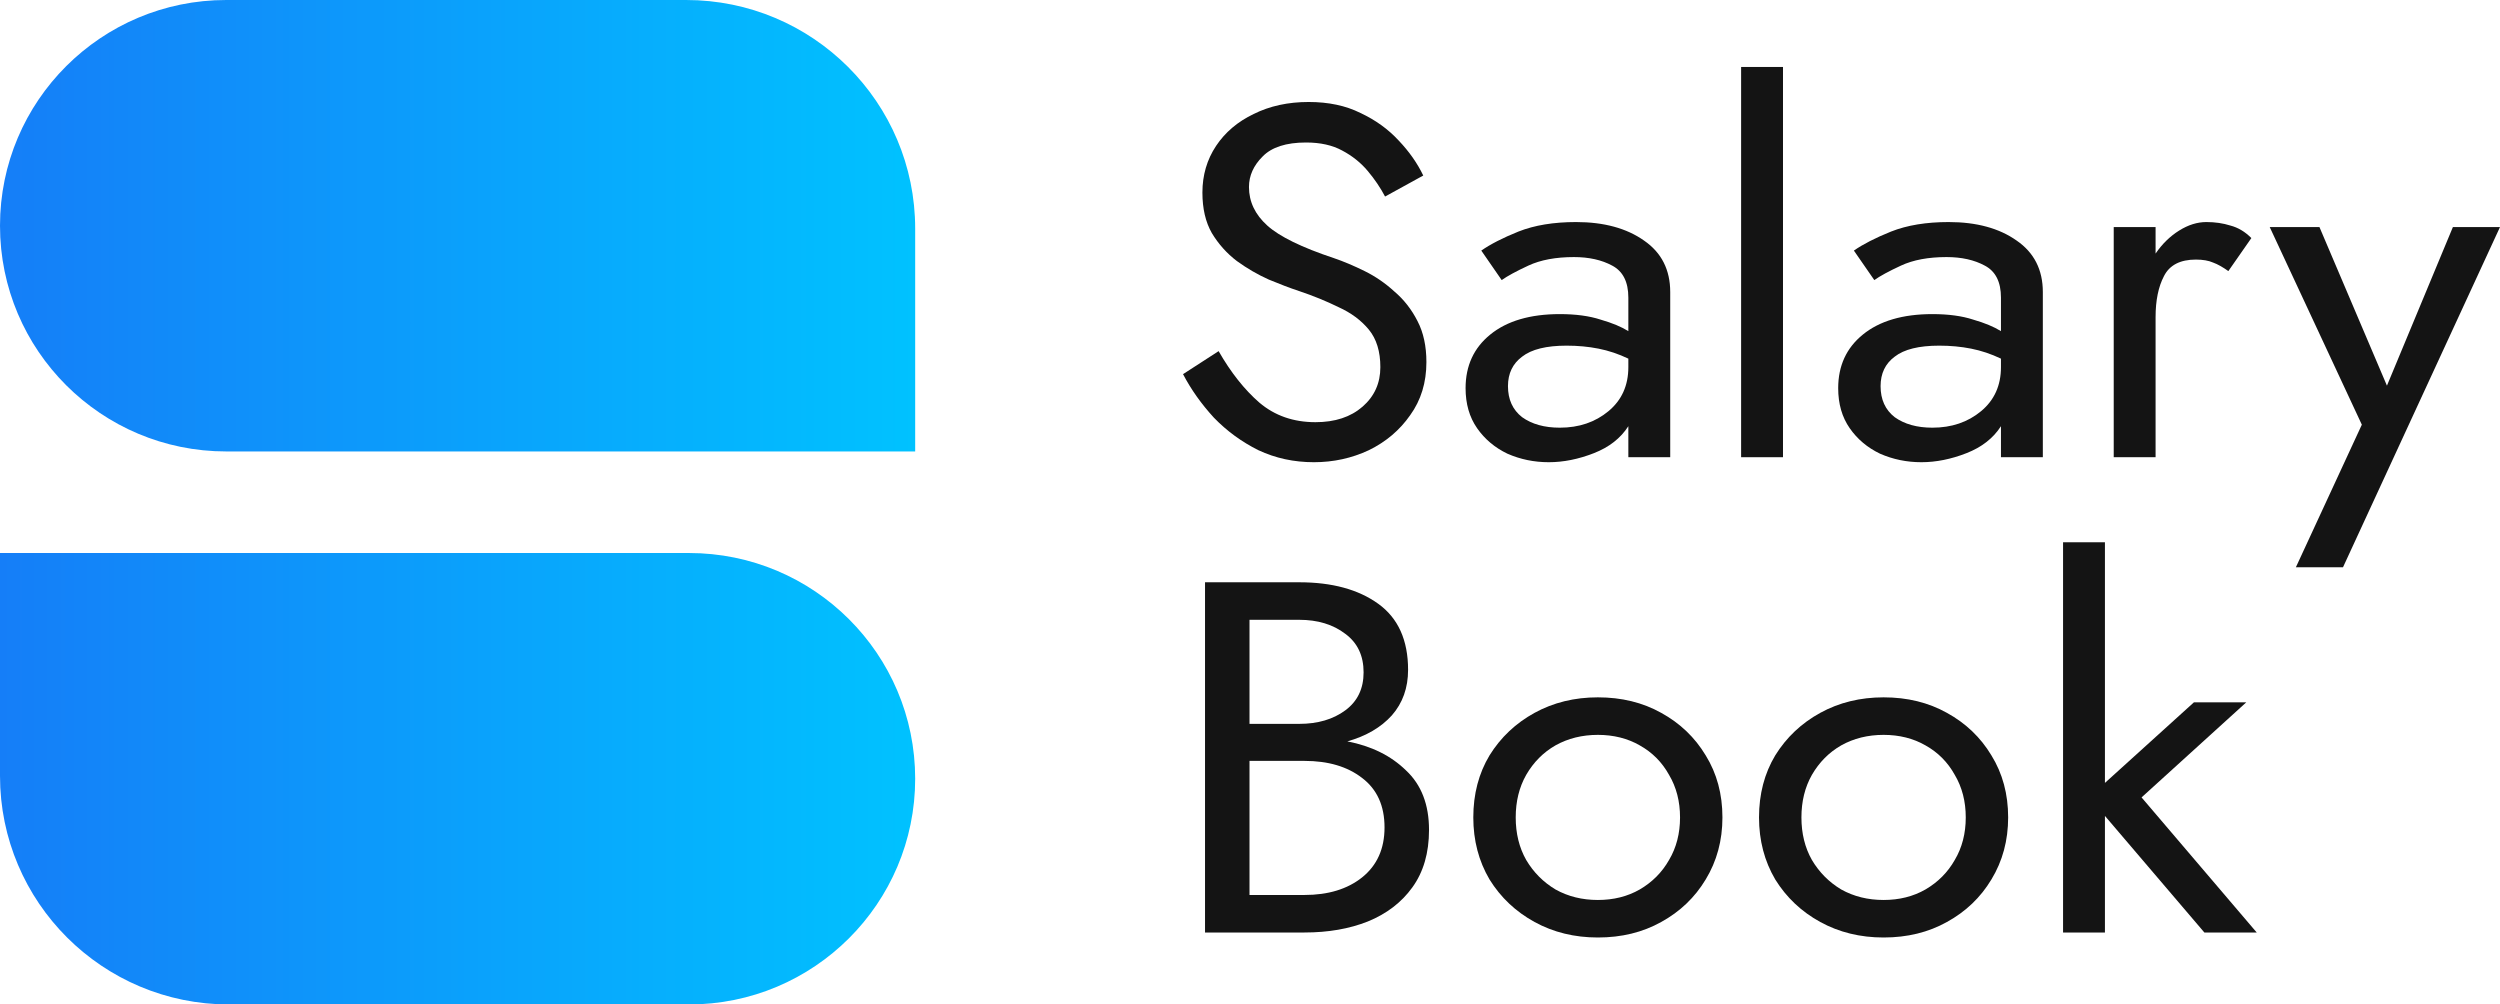
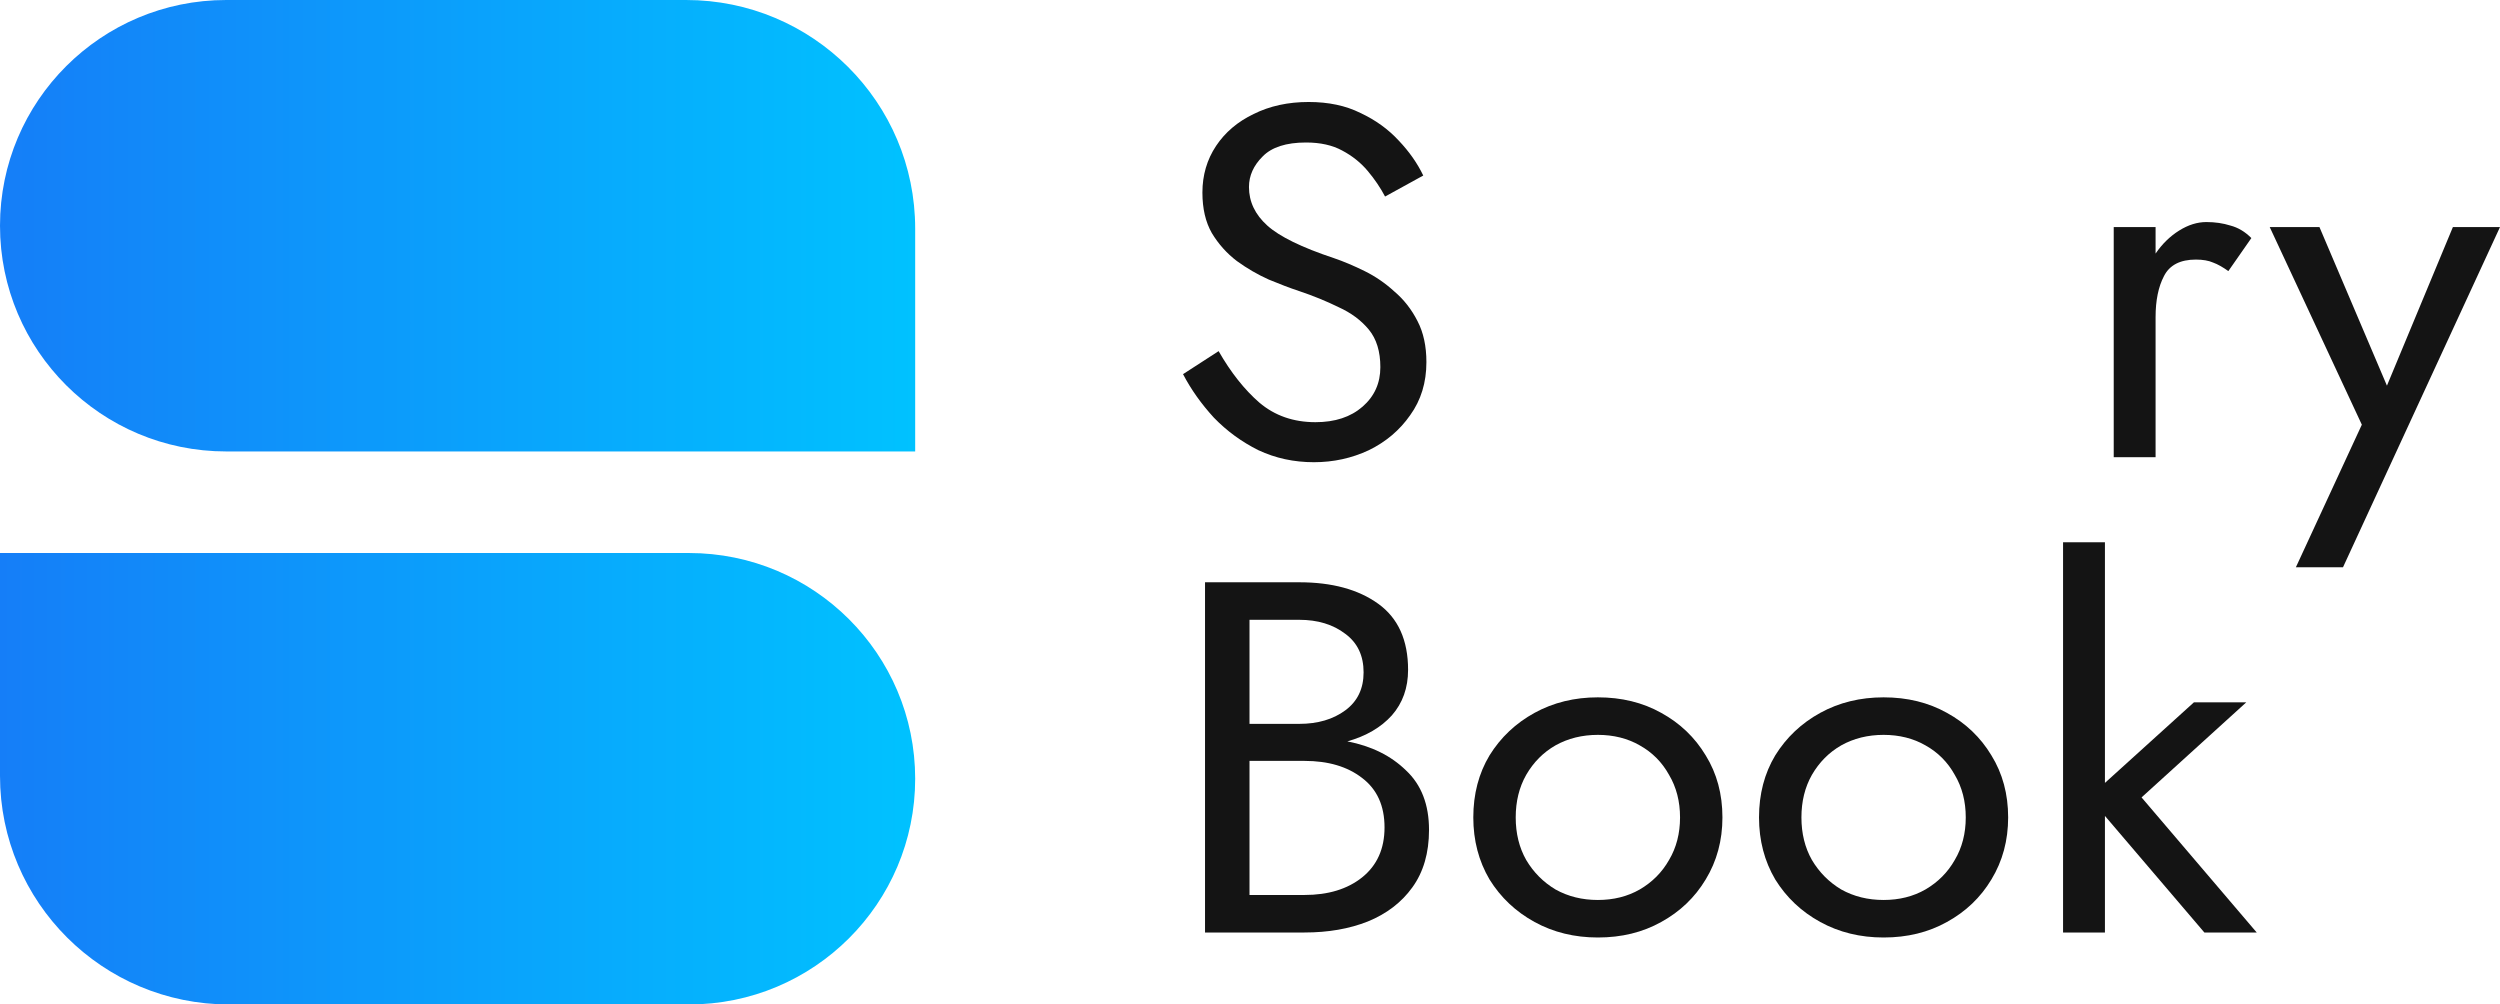
<svg xmlns="http://www.w3.org/2000/svg" width="112" height="45" viewBox="0 0 112 45" fill="none">
  <path d="M0 10.112C0 4.527 4.538 0 10.135 0H30.736C36.405 0 41 4.585 41 10.241V20.225H10.135C4.538 20.225 0 15.697 0 10.112Z" fill="url(#paint0_linear)" />
  <path d="M41 34.888C41 40.472 36.462 45 30.865 45L10.264 45C4.595 45 1.72252e-06 40.415 1.22134e-06 34.759L3.36632e-07 24.775L30.865 24.775C36.462 24.775 41 29.303 41 34.888Z" fill="url(#paint1_linear)" />
  <path d="M54.594 15.731C55.142 16.687 55.751 17.457 56.423 18.04C57.111 18.622 57.947 18.914 58.932 18.914C59.808 18.914 60.511 18.682 61.042 18.219C61.574 17.756 61.84 17.166 61.84 16.448C61.84 15.746 61.668 15.186 61.324 14.767C60.98 14.349 60.527 14.013 59.964 13.759C59.417 13.49 58.831 13.251 58.205 13.041C57.799 12.907 57.346 12.735 56.845 12.526C56.345 12.302 55.868 12.025 55.415 11.697C54.962 11.353 54.587 10.934 54.29 10.441C54.008 9.948 53.868 9.343 53.868 8.626C53.868 7.849 54.071 7.154 54.477 6.541C54.884 5.929 55.446 5.451 56.165 5.107C56.885 4.748 57.705 4.569 58.627 4.569C59.518 4.569 60.292 4.733 60.949 5.062C61.621 5.376 62.191 5.787 62.66 6.295C63.129 6.788 63.497 7.311 63.762 7.864L62.051 8.805C61.847 8.417 61.59 8.036 61.277 7.662C60.964 7.289 60.581 6.982 60.128 6.743C59.69 6.504 59.151 6.384 58.51 6.384C57.619 6.384 56.97 6.594 56.564 7.012C56.158 7.416 55.954 7.871 55.954 8.379C55.954 9.037 56.228 9.612 56.775 10.105C57.322 10.598 58.315 11.084 59.753 11.562C60.191 11.711 60.652 11.906 61.136 12.145C61.621 12.384 62.066 12.69 62.473 13.064C62.895 13.422 63.239 13.863 63.505 14.386C63.77 14.894 63.903 15.507 63.903 16.224C63.903 17.136 63.661 17.928 63.176 18.6C62.707 19.272 62.09 19.795 61.324 20.169C60.558 20.528 59.737 20.707 58.862 20.707C57.971 20.707 57.142 20.528 56.376 20.169C55.626 19.795 54.962 19.31 54.383 18.712C53.821 18.099 53.359 17.449 53 16.762L54.594 15.731Z" fill="#141414" />
-   <path d="M67.276 12.548L66.362 11.226C66.768 10.942 67.323 10.658 68.026 10.374C68.745 10.09 69.605 9.948 70.606 9.948C71.856 9.948 72.872 10.225 73.654 10.778C74.435 11.316 74.826 12.085 74.826 13.086V20.483H72.95V19.093C72.606 19.631 72.091 20.035 71.403 20.303C70.715 20.572 70.043 20.707 69.386 20.707C68.73 20.707 68.112 20.58 67.534 20.326C66.971 20.057 66.518 19.676 66.174 19.183C65.83 18.69 65.658 18.092 65.658 17.39C65.658 16.389 66.025 15.589 66.76 14.991C67.51 14.379 68.55 14.072 69.879 14.072C70.598 14.072 71.207 14.155 71.708 14.319C72.224 14.468 72.638 14.64 72.95 14.835V13.333C72.95 12.63 72.708 12.152 72.224 11.898C71.754 11.644 71.184 11.517 70.512 11.517C69.699 11.517 69.019 11.644 68.472 11.898C67.925 12.152 67.526 12.369 67.276 12.548ZM67.557 17.3C67.557 17.898 67.769 18.361 68.191 18.69C68.628 19.003 69.191 19.16 69.879 19.16C70.739 19.16 71.465 18.914 72.059 18.421C72.653 17.928 72.95 17.27 72.95 16.448V16.067C72.513 15.858 72.067 15.709 71.614 15.619C71.16 15.529 70.684 15.485 70.183 15.485C69.277 15.485 68.613 15.649 68.191 15.978C67.769 16.291 67.557 16.732 67.557 17.3Z" fill="#141414" />
-   <path d="M78.002 3H79.878V20.483H78.002V3Z" fill="#141414" />
-   <path d="M83.969 12.548L83.054 11.226C83.461 10.942 84.016 10.658 84.719 10.374C85.438 10.09 86.298 9.948 87.298 9.948C88.549 9.948 89.565 10.225 90.346 10.778C91.128 11.316 91.519 12.085 91.519 13.086V20.483H89.643V19.093C89.299 19.631 88.783 20.035 88.095 20.303C87.408 20.572 86.736 20.707 86.079 20.707C85.422 20.707 84.805 20.58 84.227 20.326C83.664 20.057 83.21 19.676 82.867 19.183C82.523 18.69 82.351 18.092 82.351 17.39C82.351 16.389 82.718 15.589 83.453 14.991C84.203 14.379 85.243 14.072 86.571 14.072C87.29 14.072 87.9 14.155 88.4 14.319C88.916 14.468 89.33 14.64 89.643 14.835V13.333C89.643 12.63 89.401 12.152 88.916 11.898C88.447 11.644 87.877 11.517 87.204 11.517C86.392 11.517 85.712 11.644 85.165 11.898C84.617 12.152 84.219 12.369 83.969 12.548ZM84.25 17.3C84.25 17.898 84.461 18.361 84.883 18.69C85.321 19.003 85.884 19.16 86.571 19.16C87.431 19.16 88.158 18.914 88.752 18.421C89.346 17.928 89.643 17.27 89.643 16.448V16.067C89.205 15.858 88.76 15.709 88.306 15.619C87.853 15.529 87.376 15.485 86.876 15.485C85.969 15.485 85.305 15.649 84.883 15.978C84.461 16.291 84.25 16.732 84.25 17.3Z" fill="#141414" />
  <path d="M99.83 12.145C99.579 11.966 99.353 11.838 99.15 11.764C98.947 11.674 98.689 11.629 98.376 11.629C97.672 11.629 97.196 11.876 96.946 12.369C96.695 12.847 96.57 13.46 96.57 14.207V20.483H94.695V10.172H96.57V11.36C96.867 10.927 97.219 10.583 97.626 10.329C98.032 10.075 98.438 9.948 98.845 9.948C99.236 9.948 99.595 10.001 99.923 10.105C100.267 10.195 100.58 10.382 100.861 10.665L99.83 12.145Z" fill="#141414" />
  <path d="M112 10.172L104.966 25.414H102.855L105.81 19.026L101.683 10.172H103.911L106.935 17.278L109.89 10.172H112Z" fill="#141414" />
  <path d="M64.02 37.181C64.02 38.212 63.77 39.071 63.27 39.759C62.785 40.431 62.121 40.939 61.277 41.283C60.449 41.611 59.503 41.776 58.44 41.776H53.985V26.086H58.205C59.675 26.086 60.855 26.407 61.746 27.05C62.637 27.692 63.082 28.679 63.082 30.009C63.082 30.816 62.84 31.495 62.356 32.048C61.871 32.586 61.207 32.975 60.362 33.214C61.441 33.423 62.316 33.856 62.989 34.514C63.676 35.156 64.02 36.045 64.02 37.181ZM58.205 27.767H55.978V32.429H58.205C59.034 32.429 59.722 32.228 60.269 31.824C60.816 31.421 61.089 30.853 61.089 30.121C61.089 29.374 60.816 28.798 60.269 28.395C59.722 27.976 59.034 27.767 58.205 27.767ZM55.978 40.095H58.44C59.503 40.095 60.362 39.833 61.019 39.31C61.691 38.772 62.027 38.025 62.027 37.069C62.027 36.098 61.691 35.358 61.019 34.85C60.362 34.342 59.503 34.088 58.44 34.088H55.978V40.095Z" fill="#141414" />
  <path d="M66.004 36.621C66.004 35.575 66.247 34.648 66.731 33.841C67.231 33.035 67.904 32.399 68.748 31.936C69.592 31.473 70.538 31.241 71.585 31.241C72.648 31.241 73.594 31.473 74.422 31.936C75.266 32.399 75.93 33.035 76.415 33.841C76.915 34.648 77.165 35.575 77.165 36.621C77.165 37.652 76.915 38.578 76.415 39.4C75.93 40.207 75.266 40.842 74.422 41.305C73.594 41.768 72.648 42 71.585 42C70.538 42 69.592 41.768 68.748 41.305C67.904 40.842 67.231 40.207 66.731 39.4C66.247 38.578 66.004 37.652 66.004 36.621ZM67.904 36.621C67.904 37.338 68.06 37.973 68.373 38.526C68.701 39.079 69.138 39.52 69.686 39.848C70.248 40.162 70.882 40.319 71.585 40.319C72.288 40.319 72.914 40.162 73.461 39.848C74.023 39.52 74.461 39.079 74.774 38.526C75.102 37.973 75.266 37.338 75.266 36.621C75.266 35.903 75.102 35.268 74.774 34.715C74.461 34.148 74.023 33.707 73.461 33.393C72.914 33.079 72.288 32.922 71.585 32.922C70.882 32.922 70.248 33.079 69.686 33.393C69.138 33.707 68.701 34.148 68.373 34.715C68.06 35.268 67.904 35.903 67.904 36.621Z" fill="#141414" />
  <path d="M78.804 36.621C78.804 35.575 79.047 34.648 79.531 33.841C80.031 33.035 80.704 32.399 81.548 31.936C82.392 31.473 83.338 31.241 84.385 31.241C85.448 31.241 86.394 31.473 87.222 31.936C88.066 32.399 88.731 33.035 89.215 33.841C89.715 34.648 89.965 35.575 89.965 36.621C89.965 37.652 89.715 38.578 89.215 39.4C88.731 40.207 88.066 40.842 87.222 41.305C86.394 41.768 85.448 42 84.385 42C83.338 42 82.392 41.768 81.548 41.305C80.704 40.842 80.031 40.207 79.531 39.4C79.047 38.578 78.804 37.652 78.804 36.621ZM80.704 36.621C80.704 37.338 80.86 37.973 81.173 38.526C81.501 39.079 81.939 39.52 82.486 39.848C83.048 40.162 83.681 40.319 84.385 40.319C85.088 40.319 85.714 40.162 86.261 39.848C86.823 39.52 87.261 39.079 87.574 38.526C87.902 37.973 88.066 37.338 88.066 36.621C88.066 35.903 87.902 35.268 87.574 34.715C87.261 34.148 86.823 33.707 86.261 33.393C85.714 33.079 85.088 32.922 84.385 32.922C83.681 32.922 83.048 33.079 82.486 33.393C81.939 33.707 81.501 34.148 81.173 34.715C80.86 35.268 80.704 35.903 80.704 36.621Z" fill="#141414" />
  <path d="M98.287 31.465H100.632L95.942 35.724L101.101 41.776H98.756L94.301 36.553V41.776H92.425V24.293H94.301V35.074L98.287 31.465Z" fill="#141414" />
  <defs>
    <linearGradient id="paint0_linear" x1="1.44792e-06" y1="34.888" x2="41" y2="34.888" gradientUnits="userSpaceOnUse">
      <stop stop-color="#157EF8" />
      <stop offset="1" stop-color="#00C2FF" />
    </linearGradient>
    <linearGradient id="paint1_linear" x1="1.44792e-06" y1="34.888" x2="41" y2="34.888" gradientUnits="userSpaceOnUse">
      <stop stop-color="#157EF8" />
      <stop offset="1" stop-color="#00C2FF" />
    </linearGradient>
  </defs>
</svg>